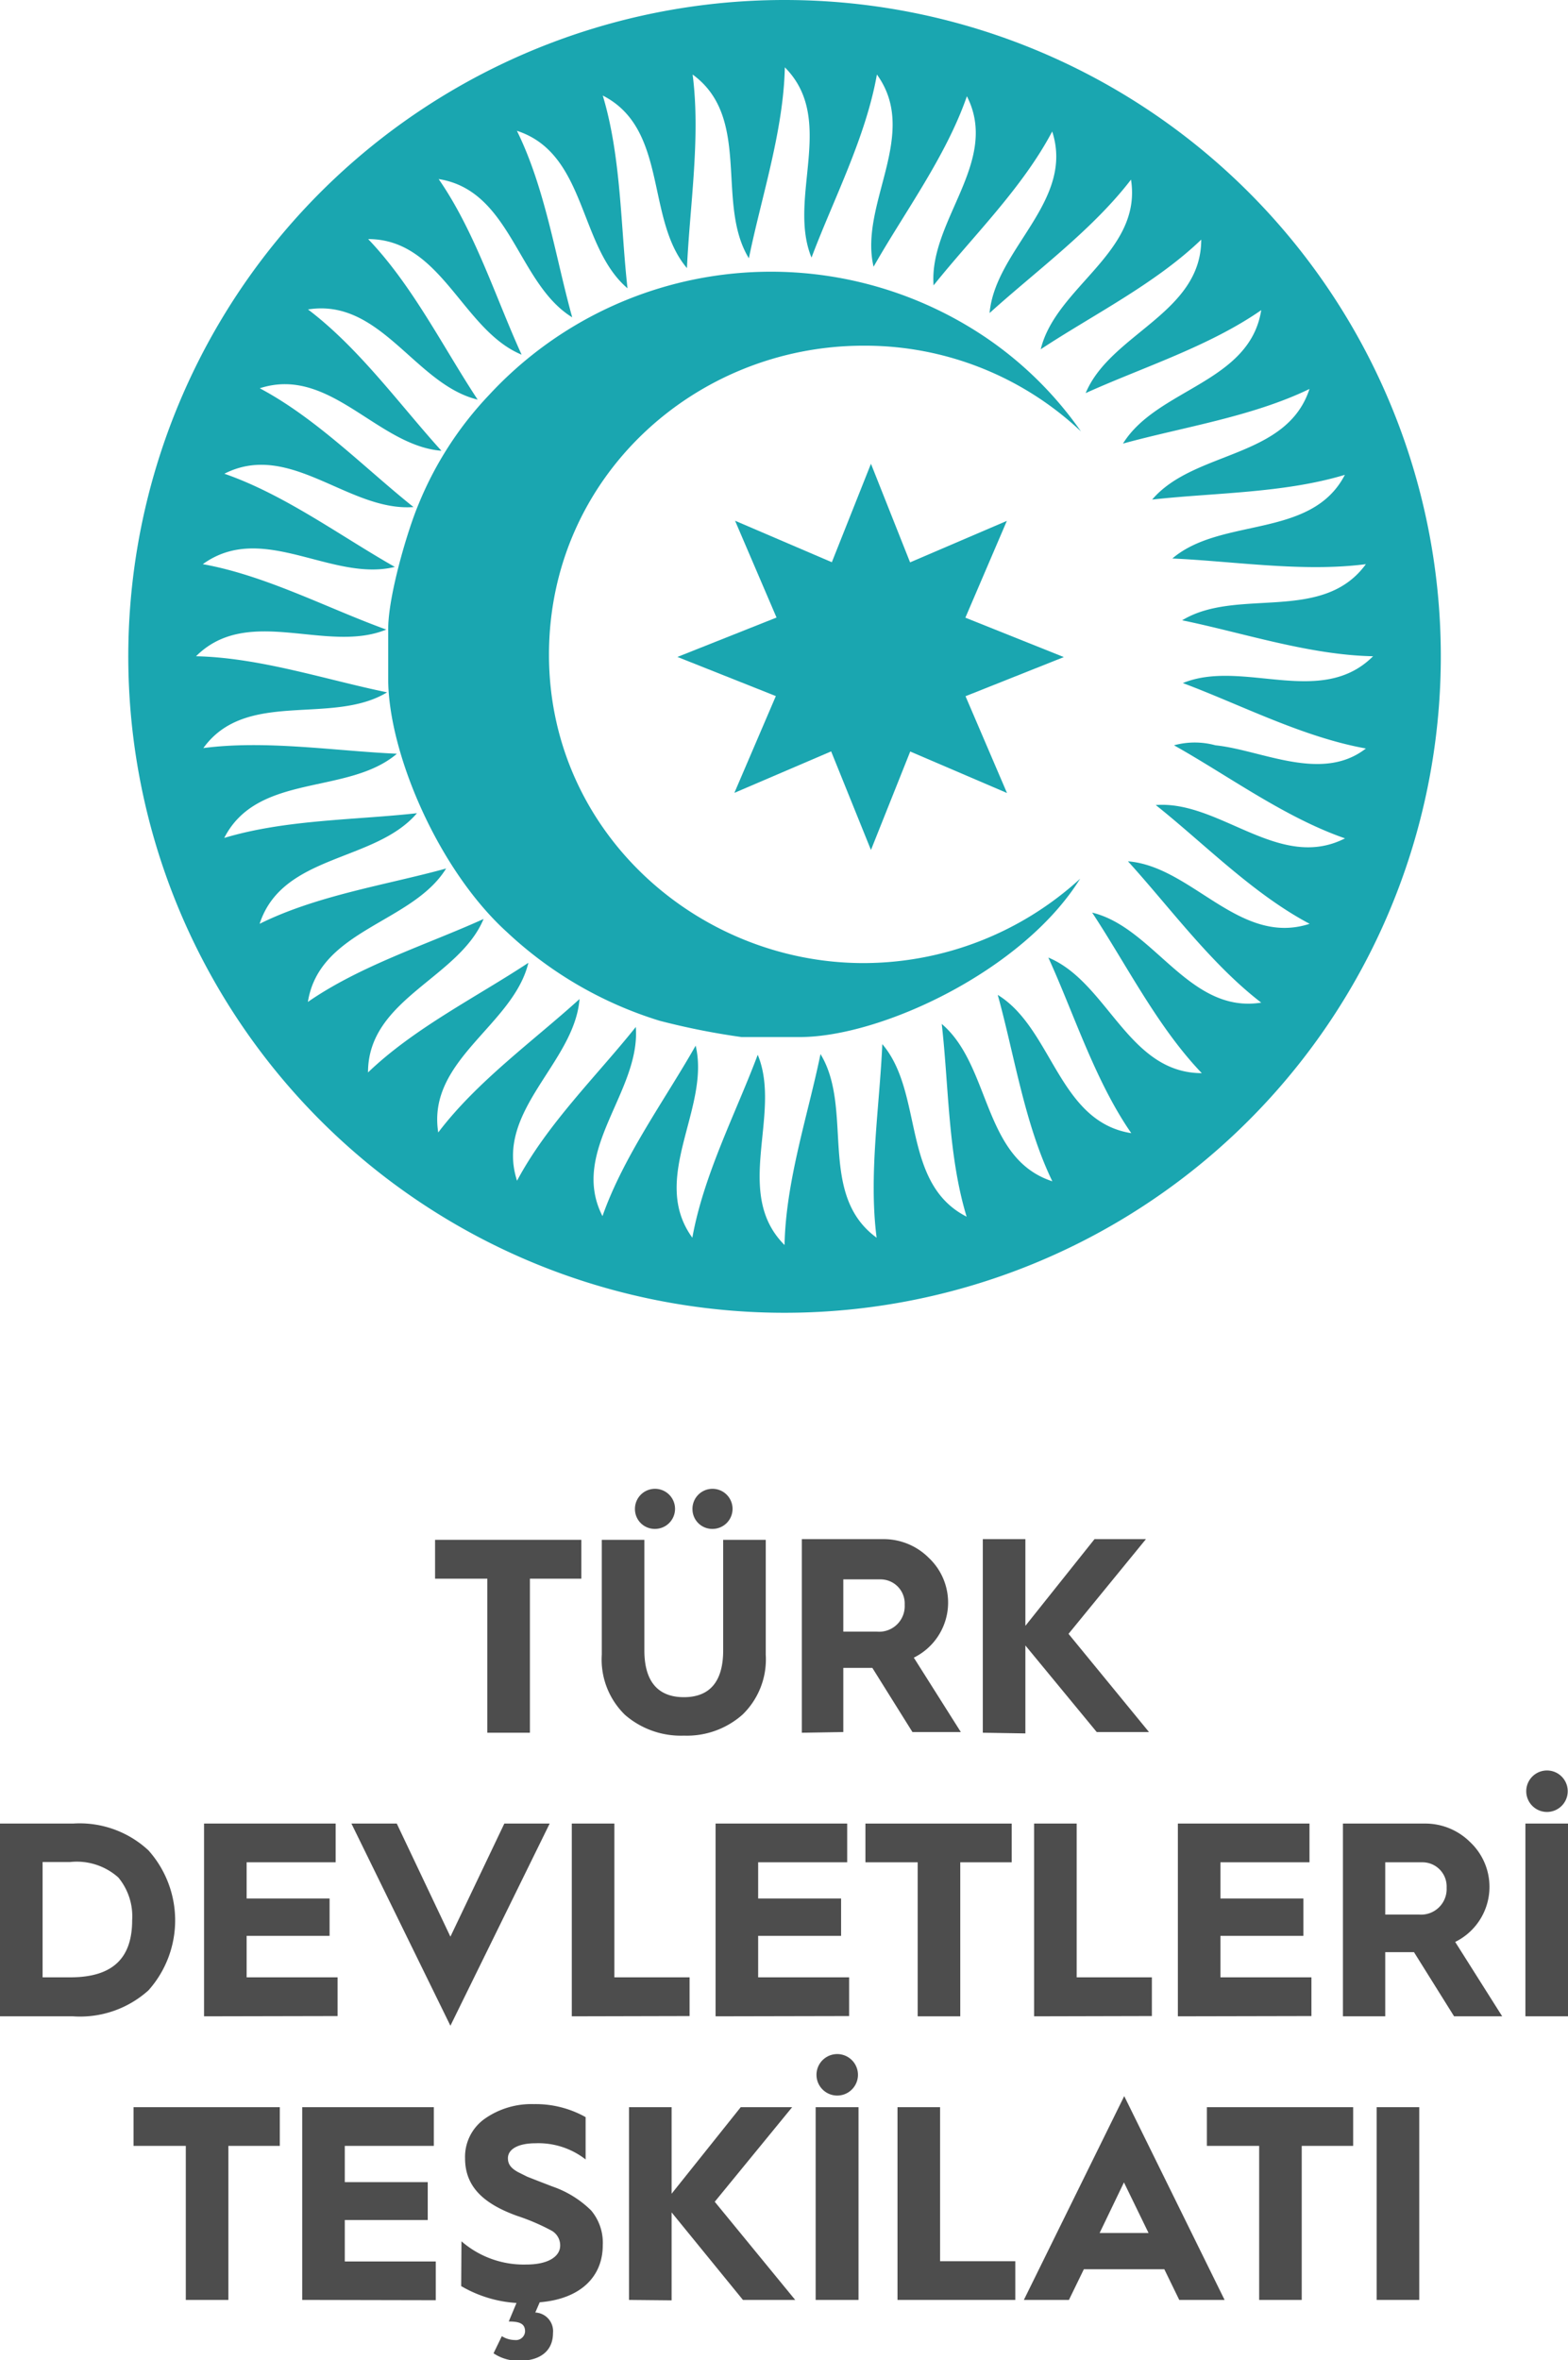
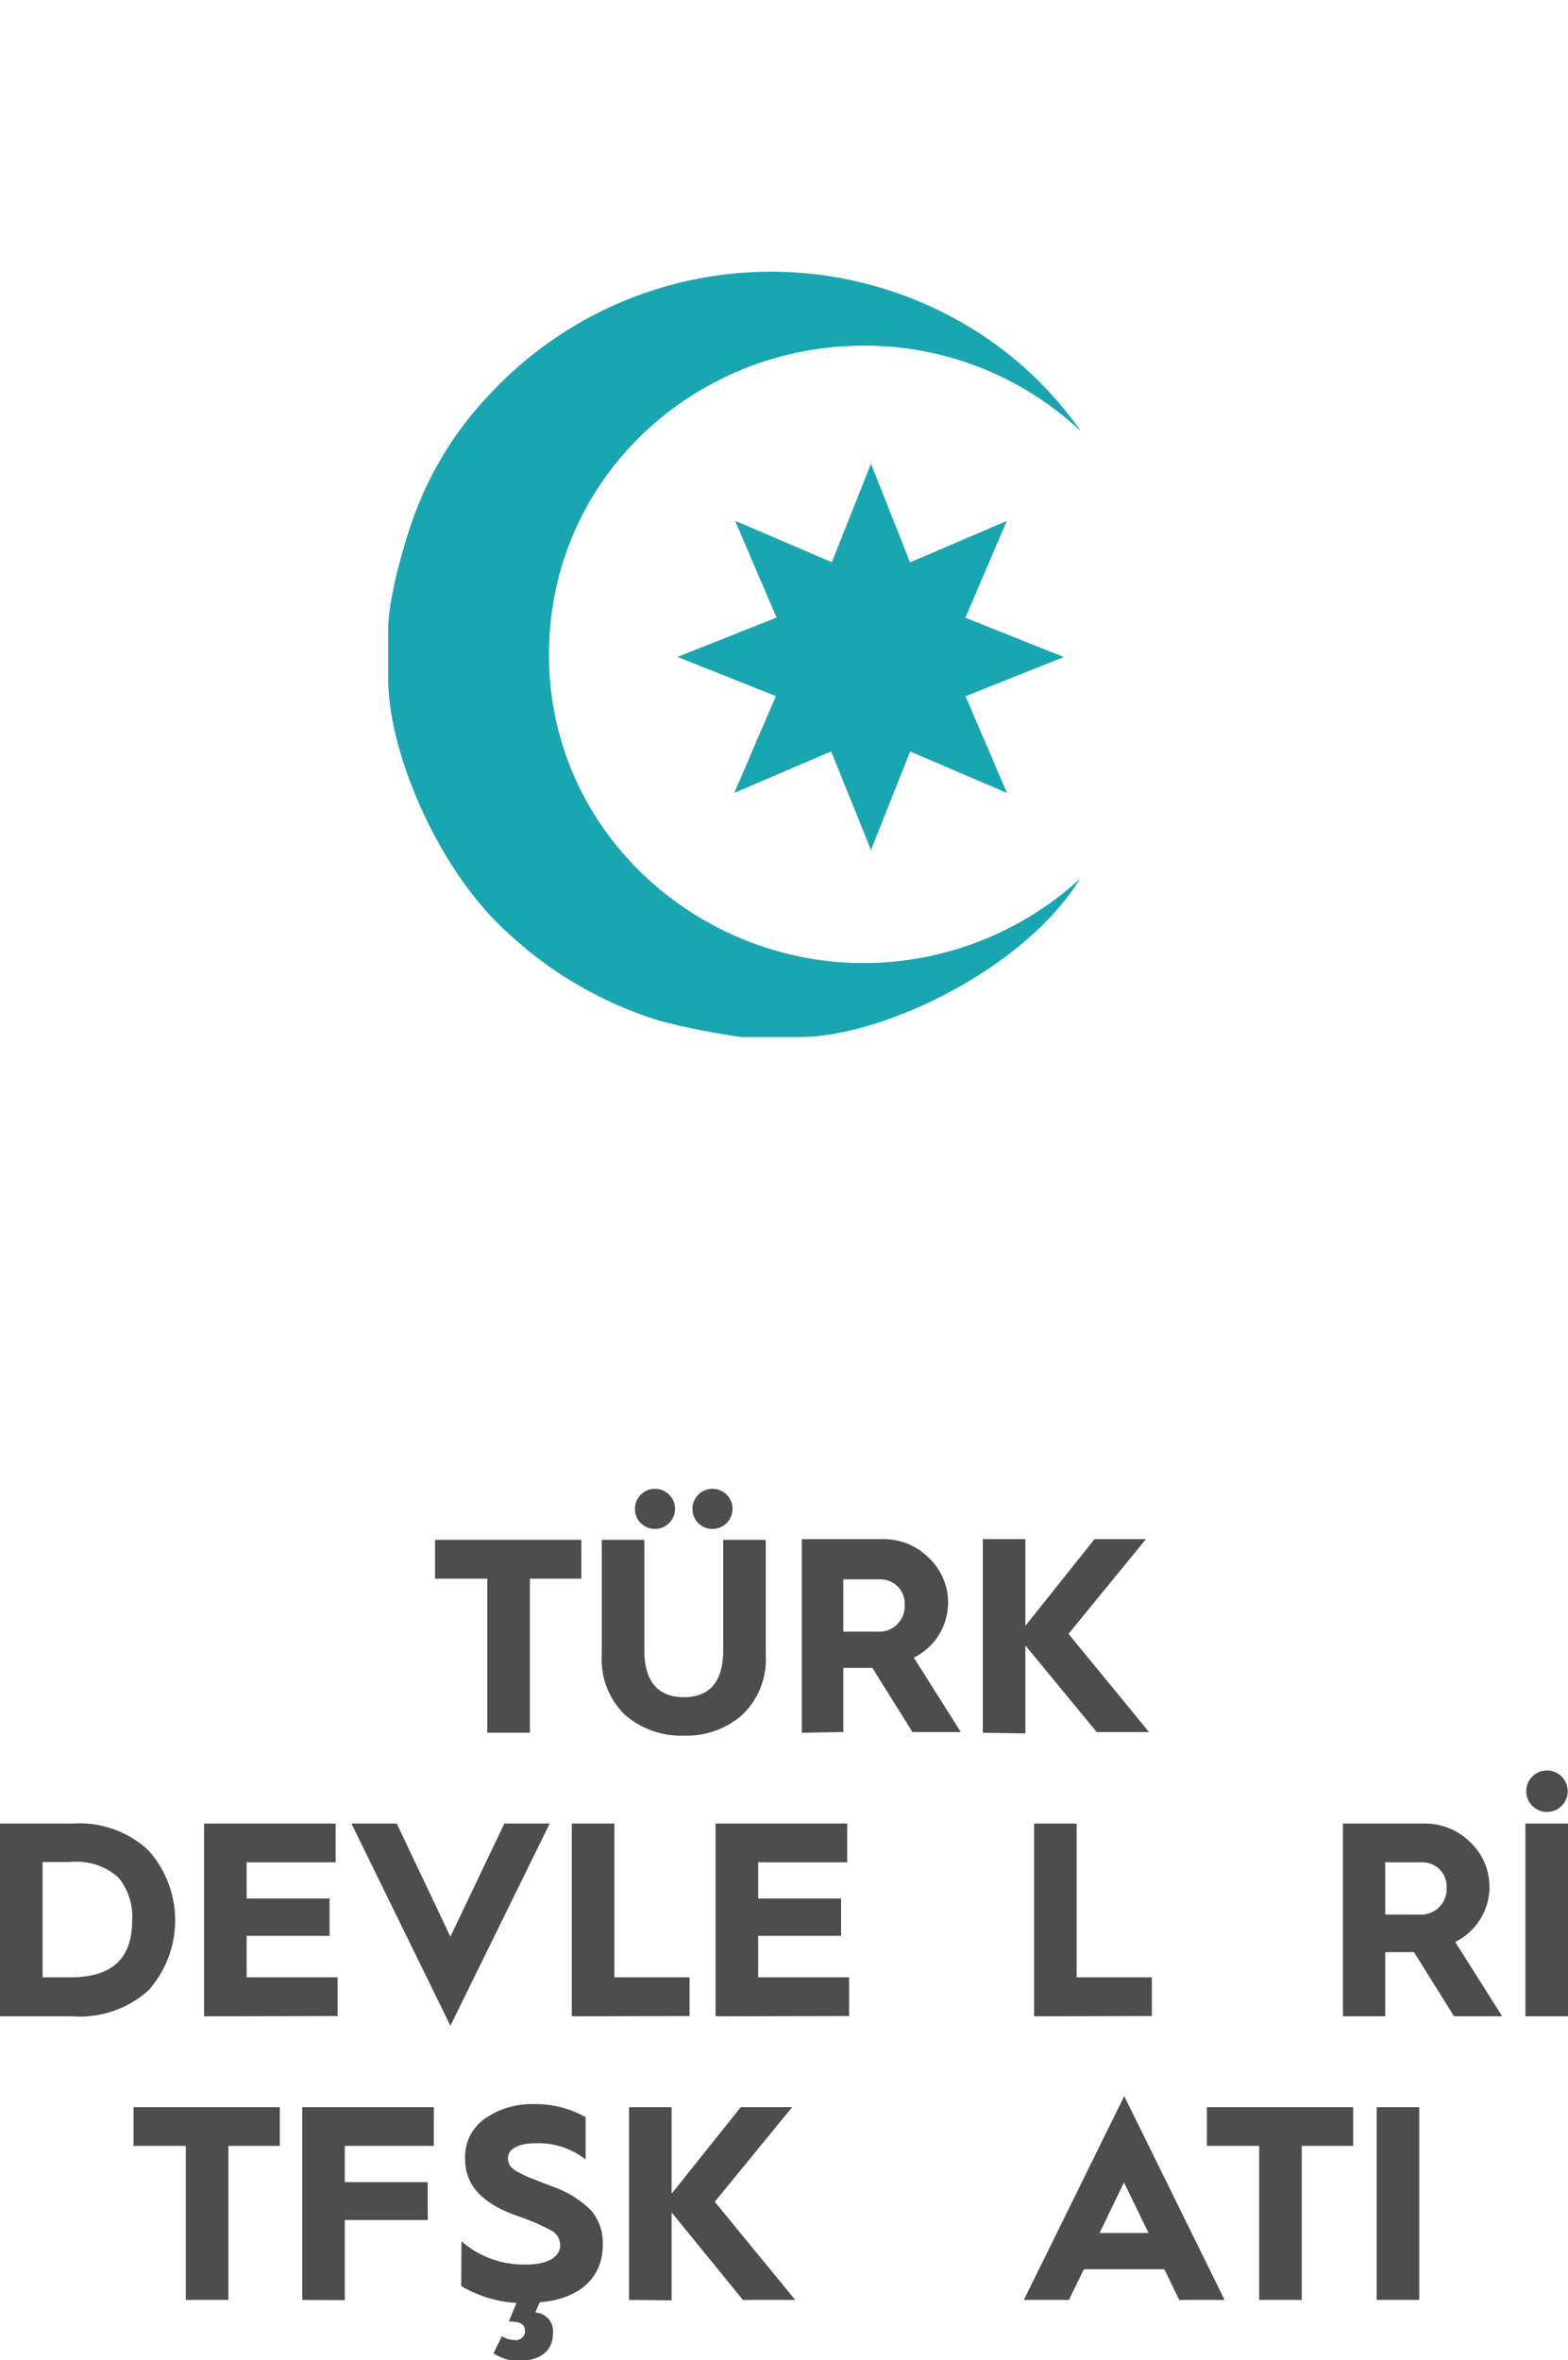
<svg xmlns="http://www.w3.org/2000/svg" viewBox="0 0 113.42 170.69">
  <defs>
    <style> .cls-1 { fill: #4d4d4d; } .cls-2 { fill: #1aa6b0; } </style>
  </defs>
  <g id="Layer_2" data-name="Layer 2">
    <g id="Layer_1-2" data-name="Layer 1">
      <g>
        <g>
          <path class="cls-1" d="M35.25,125.31V114.17H31.47v-2.81H42.05v2.81H38.33v11.14Z" />
          <path class="cls-1" d="M43.53,111.36h3.08v8c0,2.26,1,3.38,2.86,3.38s2.84-1.12,2.84-3.38v-8h3.08v8.31A5.56,5.56,0,0,1,53.71,124a6.06,6.06,0,0,1-4.24,1.52,6.16,6.16,0,0,1-4.26-1.5,5.58,5.58,0,0,1-1.68-4.36Zm2.4-2.17a1.45,1.45,0,1,1,1.44,1.38A1.43,1.43,0,0,1,45.93,109.19Zm4.16,0a1.45,1.45,0,1,1,1.46,1.38A1.43,1.43,0,0,1,50.09,109.19Z" />
          <path class="cls-1" d="M58,125.31v-14h5.84a4.61,4.61,0,0,1,3.34,1.35,4.44,4.44,0,0,1-1.08,7.22l3.4,5.38H66l-2.9-4.64H61v4.64ZM61,118h2.44a1.85,1.85,0,0,0,2-1.94,1.75,1.75,0,0,0-1.74-1.84H61Z" />
          <path class="cls-1" d="M71.09,125.31v-14h3.08v6.27l5-6.27h3.72l-5.6,6.85,5.82,7.1H79.33L74.17,119v6.36Z" />
          <path class="cls-1" d="M0,145.82V131.88H5.28a7.31,7.31,0,0,1,5.46,1.94,7.6,7.6,0,0,1,0,10.12,7.39,7.39,0,0,1-5.46,1.88ZM3.08,143h2c3.28,0,4.48-1.58,4.48-4.14a4.4,4.4,0,0,0-1-3.08,4.51,4.51,0,0,0-3.48-1.12h-2Z" />
          <path class="cls-1" d="M14.76,145.82V131.88h9.52v2.8H17.84v2.62h6V140h-6v3h6.58v2.8Z" />
          <path class="cls-1" d="M32.58,146.5l-7.16-14.62H28.7l3.88,8.18,3.9-8.18h3.28Z" />
          <path class="cls-1" d="M41.36,145.82V131.88h3.08V143h5.44v2.8Z" />
          <path class="cls-1" d="M51.76,145.82V131.88h9.52v2.8H54.84v2.62h6V140h-6v3h6.58v2.8Z" />
-           <path class="cls-1" d="M66.38,145.82V134.68H62.6v-2.8H73.18v2.8H69.46v11.14Z" />
          <path class="cls-1" d="M74.8,145.82V131.88h3.08V143h5.44v2.8Z" />
-           <path class="cls-1" d="M85.2,145.82V131.88h9.52v2.8H88.28v2.62h6V140h-6v3h6.58v2.8Z" />
          <path class="cls-1" d="M97.14,145.82V131.88H103a4.6,4.6,0,0,1,3.34,1.34,4.44,4.44,0,0,1-1.08,7.22l3.4,5.38h-3.48l-2.9-4.64H100.2v4.64Zm3.06-7.36h2.44a1.85,1.85,0,0,0,2-1.94,1.75,1.75,0,0,0-1.74-1.84h-2.7Z" />
          <path class="cls-1" d="M110.34,145.82V131.88h3.08v13.94Zm.06-16.28a1.48,1.48,0,0,1,3,0,1.48,1.48,0,0,1-3,0Z" />
          <path class="cls-1" d="M13.44,166.33V155.19H9.66v-2.8H20.24v2.8H16.52v11.14Z" />
-           <path class="cls-1" d="M21.86,166.33V152.39h9.52v2.8H24.94v2.62h6v2.74h-6v3h6.58v2.8Z" />
+           <path class="cls-1" d="M21.86,166.33V152.39h9.52v2.8H24.94v2.62h6v2.74h-6v3v2.8Z" />
          <path class="cls-1" d="M33.38,162.09a6.87,6.87,0,0,0,4.7,1.68c1.54,0,2.44-.56,2.44-1.38a1.22,1.22,0,0,0-.64-1.08,15.5,15.5,0,0,0-2.48-1.06c-2.38-.86-3.76-2.08-3.76-4.16a3.37,3.37,0,0,1,1.42-2.86,5.87,5.87,0,0,1,3.56-1.06,7.37,7.37,0,0,1,3.74.94v3.06A5.55,5.55,0,0,0,38.74,155c-1.28,0-2,.44-2,1.08,0,.4.18.7.72,1l.68.34.92.36.88.34a7.44,7.44,0,0,1,2.82,1.74,3.62,3.62,0,0,1,.84,2.52c0,2.26-1.6,3.88-4.56,4.12l-.32.74A1.35,1.35,0,0,1,40,168.73c0,1.28-.92,2-2.42,2a3.21,3.21,0,0,1-1.88-.54l.6-1.24a1.78,1.78,0,0,0,.94.28.66.66,0,0,0,.74-.62c0-.56-.38-.72-1.18-.72l.56-1.34a9,9,0,0,1-4-1.22Z" />
          <path class="cls-1" d="M45.5,166.33V152.39h3.08v6.26l5-6.26h3.72l-5.6,6.84,5.82,7.1H53.74L48.58,160v6.36Z" />
-           <path class="cls-1" d="M59,166.33V152.39H62.1v13.94Zm.06-16.28a1.48,1.48,0,0,1,3,0,1.48,1.48,0,0,1-3,0Z" />
-           <path class="cls-1" d="M64.92,166.33V152.39H68v11.14h5.44v2.8Z" />
          <path class="cls-1" d="M74.06,166.33l7.26-14.74,7.26,14.74H85.3l-1.08-2.22H78.4l-1.08,2.22Zm5.48-4.84h3.54l-1.78-3.66Z" />
          <path class="cls-1" d="M91.08,166.33V155.19H87.3v-2.8H97.88v2.8H94.16v11.14Z" />
          <path class="cls-1" d="M99.58,166.33V152.39h3.08v13.94Z" />
        </g>
        <g>
          <path class="cls-2" d="M71.31,24.41a27.77,27.77,0,0,0-35.93,4.15,25.35,25.35,0,0,0-5.11,7.92c-.81,1.92-2.19,6.63-2.19,9V49.1c0,5.31,3.6,13.78,8.58,18.3a28.28,28.28,0,0,0,11.05,6.42A52.24,52.24,0,0,0,53.64,75h4.2C63.74,75,74,70.2,78.13,63.55a23.25,23.25,0,0,1-15.67,6.1c-12,0-22.75-9.49-22.75-22.3S50.26,25,62.46,25A22.78,22.78,0,0,1,78.19,31.2,26.58,26.58,0,0,0,71.31,24.41Z" />
-           <path class="cls-2" d="M56.76,0a47.47,47.47,0,1,0,47.46,47.46A47.46,47.46,0,0,0,56.76,0ZM97.29,60.63c-4.75,2.42-9.05-2.76-13.69-2.41,3.51,2.79,7,6.4,11.13,8.59-5.07,1.65-8.5-4.15-13.14-4.52,3,3.3,6,7.42,9.64,10.22C86,73.34,83.49,67.08,79,66c2.47,3.74,4.72,8.26,7.93,11.61-5.33,0-6.8-6.58-11.1-8.36,1.86,4.07,3.37,8.9,6,12.7-5.27-.83-5.69-7.56-9.66-10,1.2,4.31,1.93,9.31,3.95,13.48-5.06-1.64-4.43-8.35-8-11.38.51,4.45.45,9.51,1.8,13.94-4.75-2.42-3.08-8.94-6.1-12.48-.19,4.47-1,9.45-.41,14-4.3-3.13-1.64-9.31-4.06-13.28-.9,4.39-2.51,9.17-2.6,13.81-3.77-3.77-.16-9.46-1.94-13.76-1.57,4.19-3.91,8.67-4.73,13.23-3.13-4.31,1.32-9.36.24-13.89-2.21,3.9-5.22,8-6.74,12.33-2.42-4.74,2.77-9,2.41-13.68-2.79,3.5-6.4,7-8.59,11.12-1.64-5.06,4.15-8.49,4.52-13.14-3.3,3-7.42,5.95-10.22,9.65-.83-5.26,5.43-7.74,6.52-12.27-3.74,2.47-8.26,4.72-11.6,7.93,0-5.33,6.57-6.8,8.36-11.1-4.08,1.85-8.9,3.36-12.71,6,.84-5.26,7.56-5.69,10-9.65-4.32,1.19-9.32,1.93-13.49,4,1.65-5.07,8.35-4.44,11.38-8-4.45.5-9.5.45-13.94,1.79,2.42-4.74,8.94-3.07,12.49-6.09-4.48-.2-9.46-1-14-.41C17.8,49.82,24,52.49,28,50.07c-4.39-.9-9.18-2.51-13.82-2.61,3.77-3.76,9.46-.16,13.76-1.93C23.71,44,19.23,41.62,14.67,40.8,19,37.67,24,42.12,28.56,41c-3.9-2.21-7.95-5.22-12.33-6.74,4.75-2.42,9,2.76,13.68,2.41-3.5-2.79-7-6.4-11.12-8.59,5.07-1.65,8.5,4.15,13.14,4.52-3-3.31-5.95-7.42-9.65-10.22,5.27-.84,7.75,5.43,12.27,6.52-2.47-3.74-4.71-8.26-7.92-11.61,5.32,0,6.8,6.58,11.1,8.36-1.86-4.08-3.37-8.9-6-12.7,5.26.83,5.69,7.56,9.66,10-1.2-4.31-1.94-9.31-4-13.49,5.07,1.65,4.44,8.36,8,11.39-.5-4.46-.45-9.51-1.79-13.94,4.75,2.42,3.08,8.94,6.09,12.48.2-4.47,1-9.45.41-14,4.31,3.14,1.64,9.32,4.07,13.29.89-4.39,2.5-9.17,2.6-13.81,3.76,3.77.16,9.45,1.93,13.76,1.58-4.2,3.92-8.67,4.73-13.24,3.13,4.32-1.31,9.37-.24,13.9,2.21-3.9,5.23-7.95,6.75-12.33,2.41,4.74-2.77,9-2.41,13.68,2.79-3.5,6.4-7,8.58-11.13C77.75,14.56,72,18,71.58,22.64c3.31-3,7.43-6,10.23-9.65.83,5.26-5.43,7.74-6.53,12.27,3.74-2.47,8.27-4.72,11.61-7.93,0,5.33-6.57,6.8-8.36,11.1,4.08-1.85,8.9-3.36,12.7-6-.83,5.26-7.55,5.68-10,9.65,4.32-1.19,9.31-1.93,13.49-3.95-1.65,5.06-8.35,4.44-11.38,8,4.45-.5,9.5-.45,13.94-1.79C94.87,39,88.35,37.37,84.8,40.39c4.47.2,9.46,1,14,.41-3.14,4.31-9.31,1.64-13.29,4.06,4.39.9,9.18,2.51,13.81,2.6-3.77,3.77-9.45.17-13.76,1.94,4.2,1.57,8.67,3.91,13.24,4.73-3.19,2.49-7.55.11-10.88-.23a5.69,5.69,0,0,0-3,0C88.85,56.1,92.91,59.11,97.29,60.63Z" />
          <path class="cls-2" d="M69.83,44.67l3-7-7,3L63,33.54l-2.83,7.12-7-3,3,7L49,47.51l7.12,2.83-3,7,7-3L63,61.47l2.84-7.12,7,3-3-7,7.11-2.83Z" />
        </g>
      </g>
    </g>
  </g>
</svg>